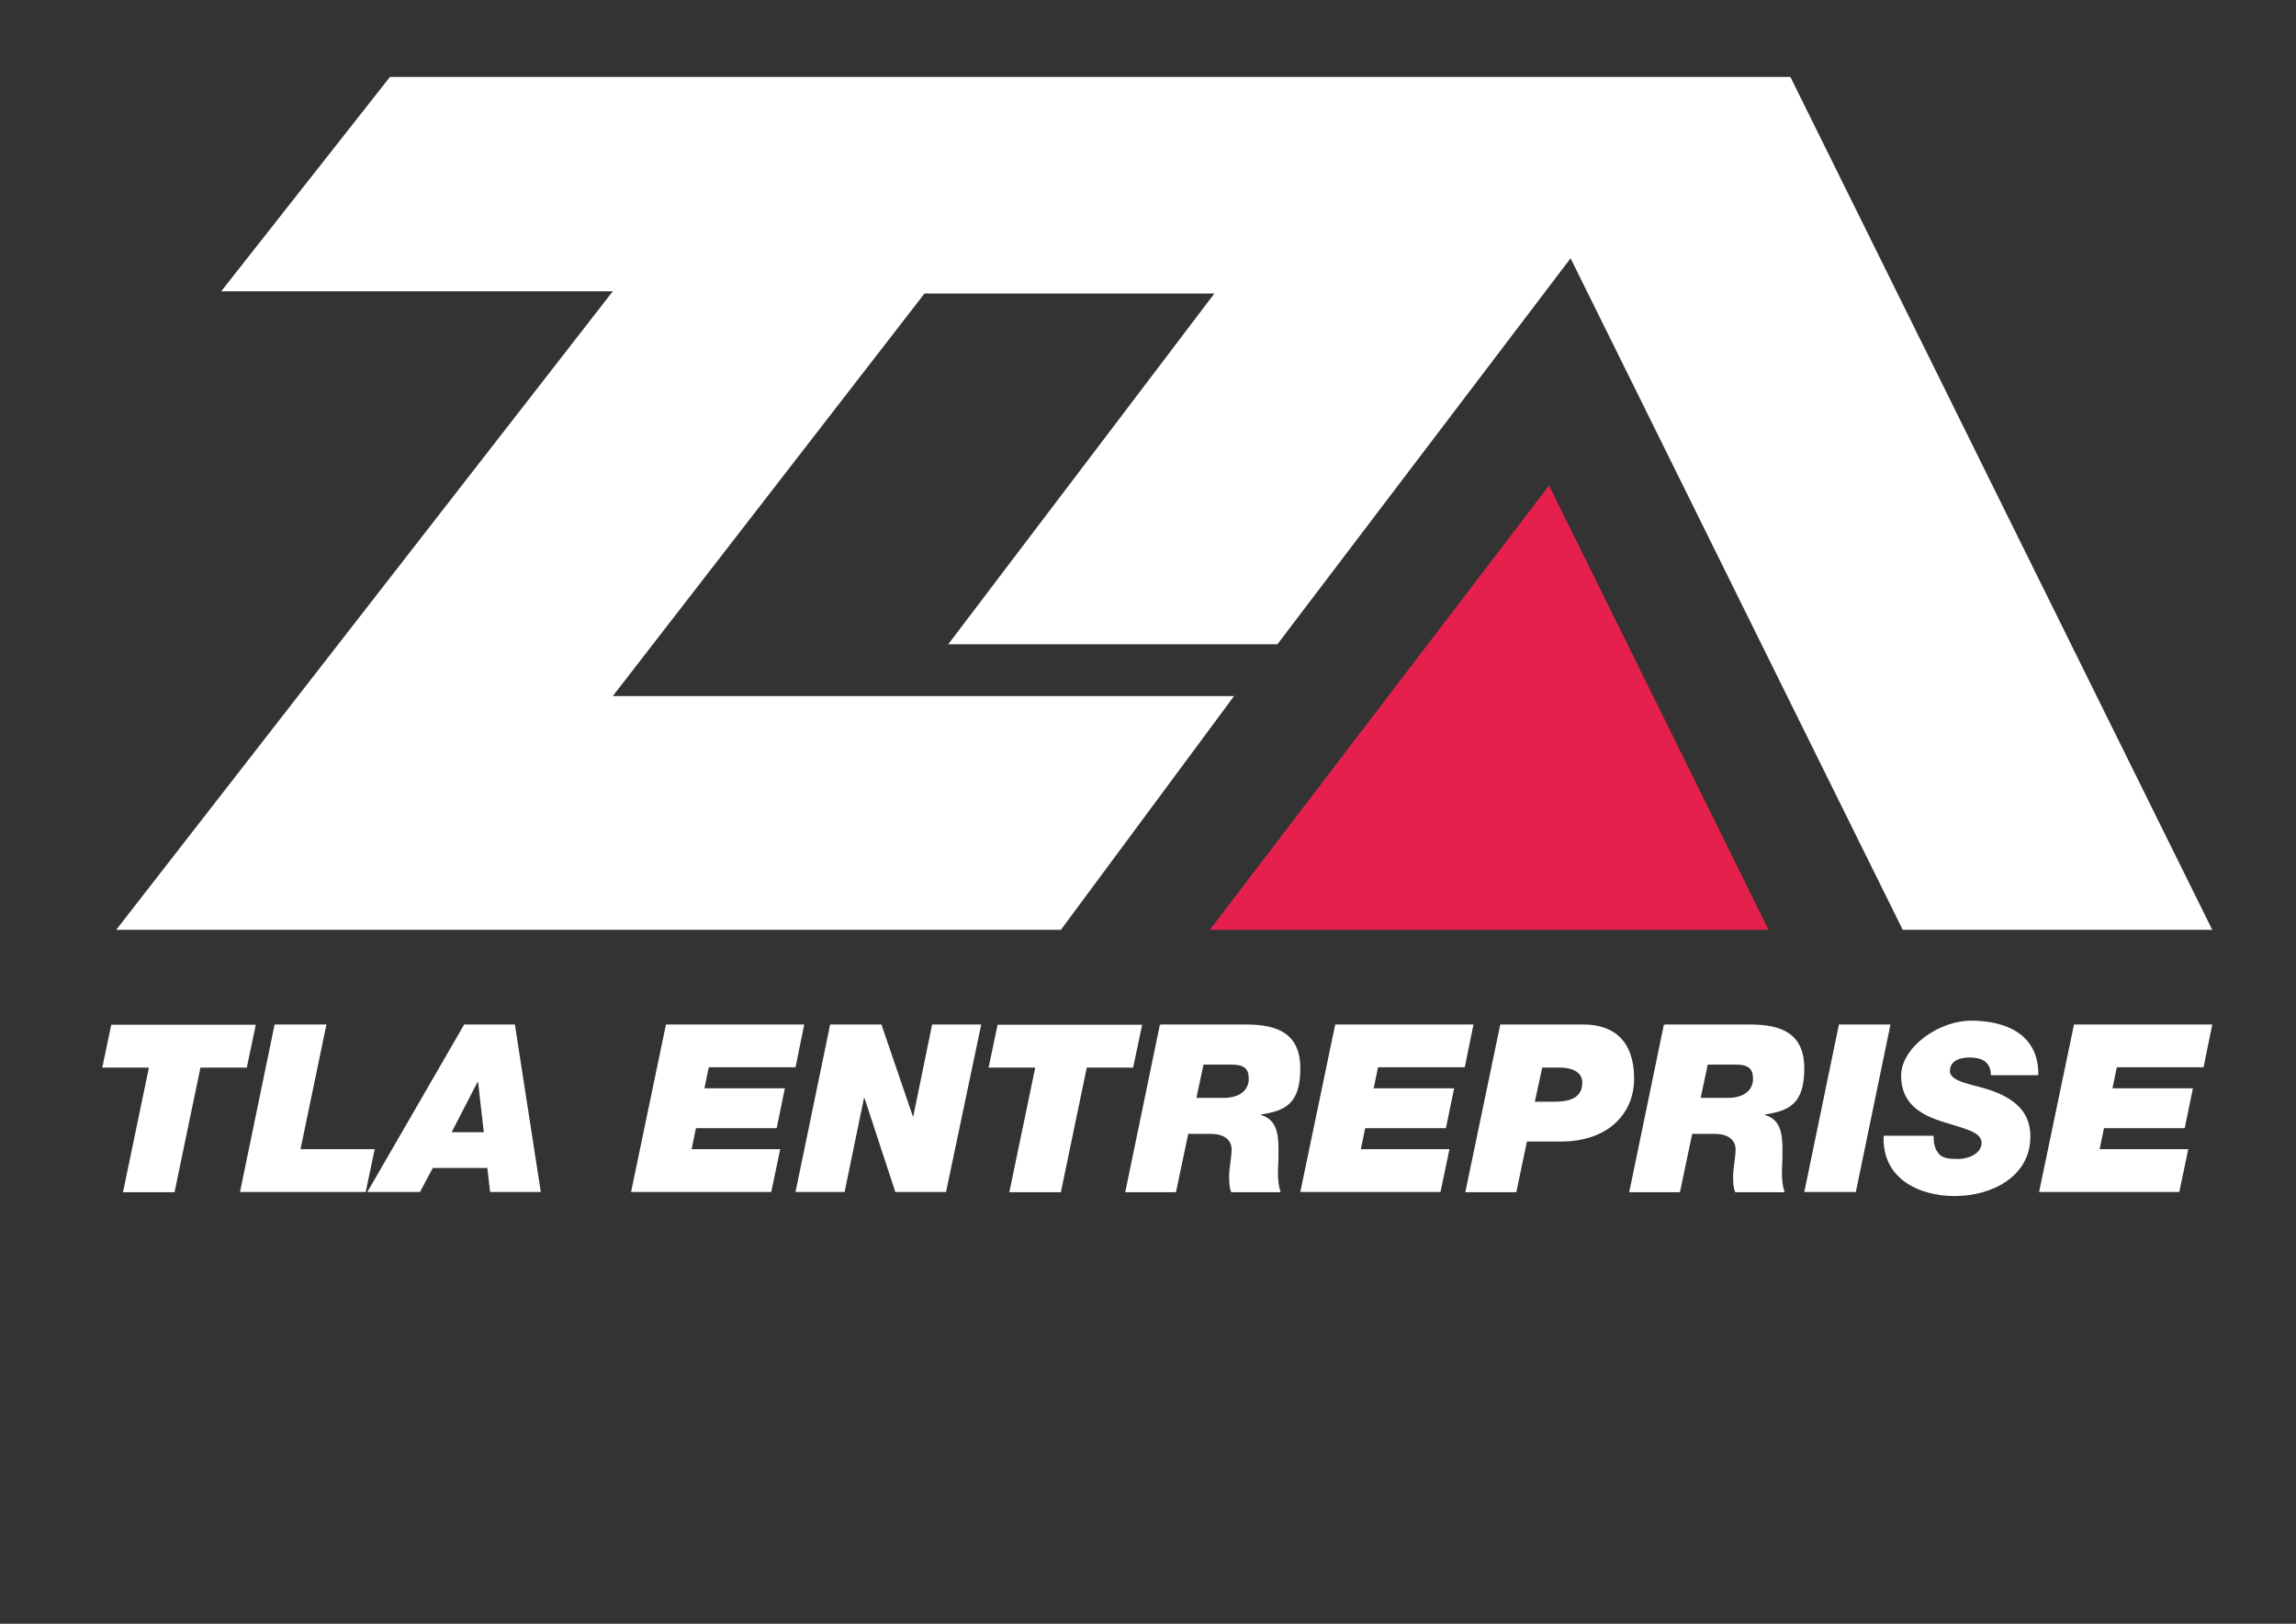
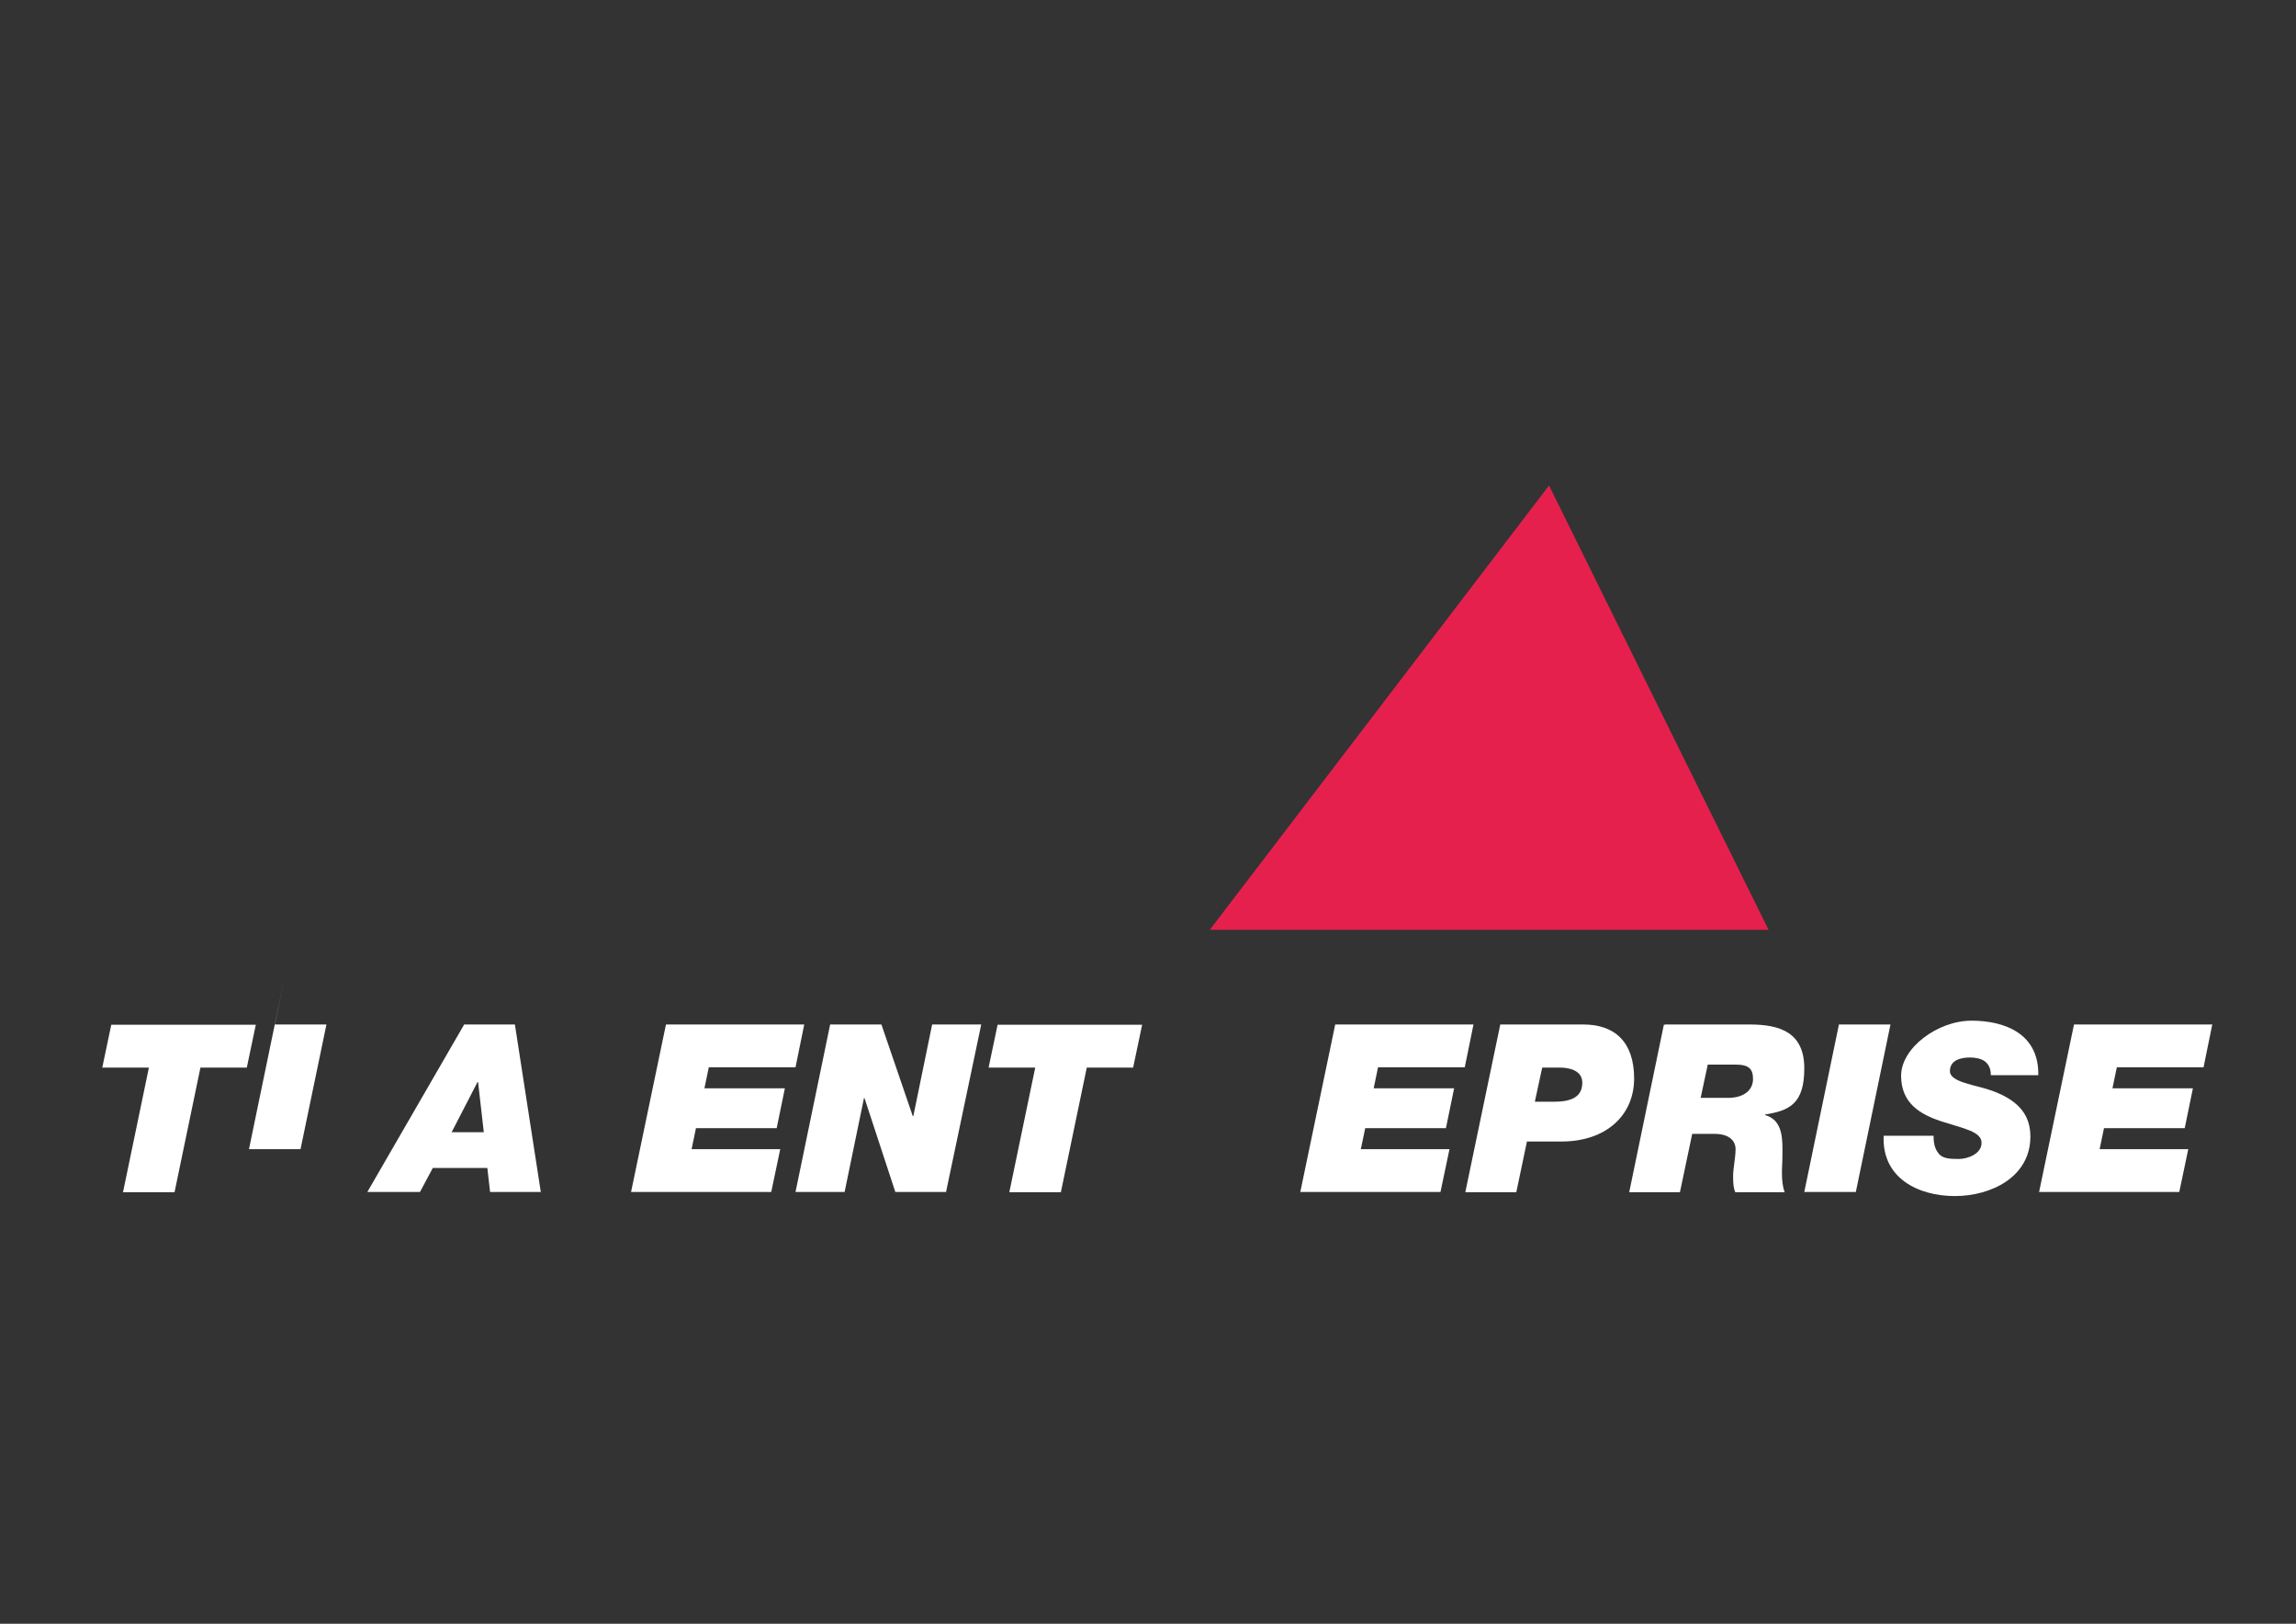
<svg xmlns="http://www.w3.org/2000/svg" id="Layer_1" version="1.1" viewBox="0 0 841.9 595.3">
  <rect x="0" y="0" width="841.9" height="595.3" fill="#333333" stroke="none" />
  <defs>
    <style>
      .st0 {
        fill: #e6204d;
      }

      .st1 {
        fill: #fff;
      }
    </style>
  </defs>
-   <polygon class="st1" points="42.6 340.9 389 340.9 452.5 255.2 224.7 255.2 339 107.6 445.3 107.6 347.7 236.2 468.4 236.2 575.9 94.7 697.7 340.9 811.2 340.9 656.5 28.2 143 28.2 81.1 106.8 224.7 106.8 42.6 340.9" />
  <polygon class="st0" points="443.6 340.9 568 178 648.5 340.9 443.6 340.9" />
  <g>
    <path class="st1" d="M54.5,391.4h-17l3.3-15.7h53l-3.3,15.7h-17l-9.5,45.7h-18.9l9.5-45.7h0Z" />
-     <path class="st1" d="M100.8,375.6h18.9l-9.5,45.7h27.2l-3.3,15.7h-46.1l12.7-61.4h0Z" />
+     <path class="st1" d="M100.8,375.6h18.9l-9.5,45.7h27.2h-46.1l12.7-61.4h0Z" />
    <path class="st1" d="M170.2,375.6h18.6l9.5,61.4h-18.6l-1-8.8h-20l-4.7,8.8h-19.3l35.5-61.4ZM165.6,415.1h11.8l-2.1-18.4h-.2l-9.5,18.4Z" />
    <path class="st1" d="M244.1,375.6h50.8l-3.2,15.7h-31.8l-1.6,7.7h29.5l-3,14.6h-29.6l-1.6,7.7h32.5l-3.3,15.7h-51.4l12.8-61.4h0Z" />
    <path class="st1" d="M304.4,375.6h18.8l11.5,33.6h.2l6.9-33.6h18l-12.9,61.4h-18.6l-11.3-34.4h-.2l-7.1,34.4h-18l12.7-61.4Z" />
    <path class="st1" d="M379.5,391.4h-17l3.3-15.7h53l-3.3,15.7h-17l-9.5,45.7h-18.9l9.5-45.7h-.1Z" />
-     <path class="st1" d="M425.7,375.6h31.1c11.4,0,20,3.1,20,16.1s-5.5,15.5-14.4,16.9v.2c5.6,1.6,6.4,6.7,6.4,12.6s-.2,5.8-.2,8.6.3,5.2,1,7.1h-18.1c-.7-1.6-.8-3.3-.8-6s.9-6.7.9-9.8-2.4-5.6-7.7-5.6h-8.2l-4.5,21.4h-18.6l12.7-61.4h.4ZM438.7,402.5h10c6.3,0,9.2-3.2,9.2-6.9s-1.5-5.3-6.4-5.3h-10.2l-2.6,12.2h0Z" />
    <path class="st1" d="M489.5,375.6h50.8l-3.2,15.7h-31.8l-1.6,7.7h29.5l-3,14.6h-29.6l-1.6,7.7h32.5l-3.3,15.7h-51.4l12.8-61.4h0Z" />
    <path class="st1" d="M550.1,375.6h30.5c11.3,0,18.6,6.2,18.6,19.8s-10.4,23.1-26.6,23.1h-12.7l-3.9,18.6h-18.7l12.8-61.4h0ZM562.9,403.9h7.2c7.6,0,10.1-2.8,10.1-7s-4.3-5.5-8.2-5.5h-6.5l-2.7,12.5h.1Z" />
    <path class="st1" d="M610.5,375.6h31.1c11.4,0,20,3.1,20,16.1s-5.5,15.5-14.4,16.9v.2c5.6,1.6,6.4,6.7,6.4,12.6s-.2,5.8-.2,8.6.3,5.2,1,7.1h-18.1c-.7-1.6-.8-3.3-.8-6s.9-6.7.9-9.8-2.4-5.6-7.7-5.6h-8.2l-4.5,21.4h-18.6l12.7-61.4h.4ZM623.6,402.5h10c6.3,0,9.2-3.2,9.2-6.9s-1.5-5.3-6.4-5.3h-10.2l-2.6,12.2h0Z" />
    <path class="st1" d="M674.3,375.6h18.9l-12.7,61.4h-18.9l12.7-61.4Z" />
    <path class="st1" d="M730,394.2c0-2.5-.8-4-2.2-5.1-1.4-1-3.4-1.4-5.5-1.4-3.2,0-7.3.9-7.3,5s9.3,5,15.2,7.1c10.7,3.8,14.3,9.6,14.3,16.9,0,14.8-14.4,21.8-27.7,21.8s-26.8-6.5-26.1-22.1h18.3c0,3.4.7,5.3,2.3,7,1.6,1.4,3.9,1.5,7,1.5s8.3-1.8,8.3-5.9-6.3-5.2-14.8-7.9c-7.5-2.5-14.7-6.5-14.7-16.7s13.4-20.2,25.8-20.2,24.8,4.9,24.5,20h-17.5.1Z" />
    <path class="st1" d="M760.4,375.6h50.8l-3.2,15.7h-31.8l-1.6,7.7h29.5l-3,14.6h-29.6l-1.6,7.7h32.5l-3.3,15.7h-51.4l12.8-61.4h-.1Z" />
  </g>
</svg>